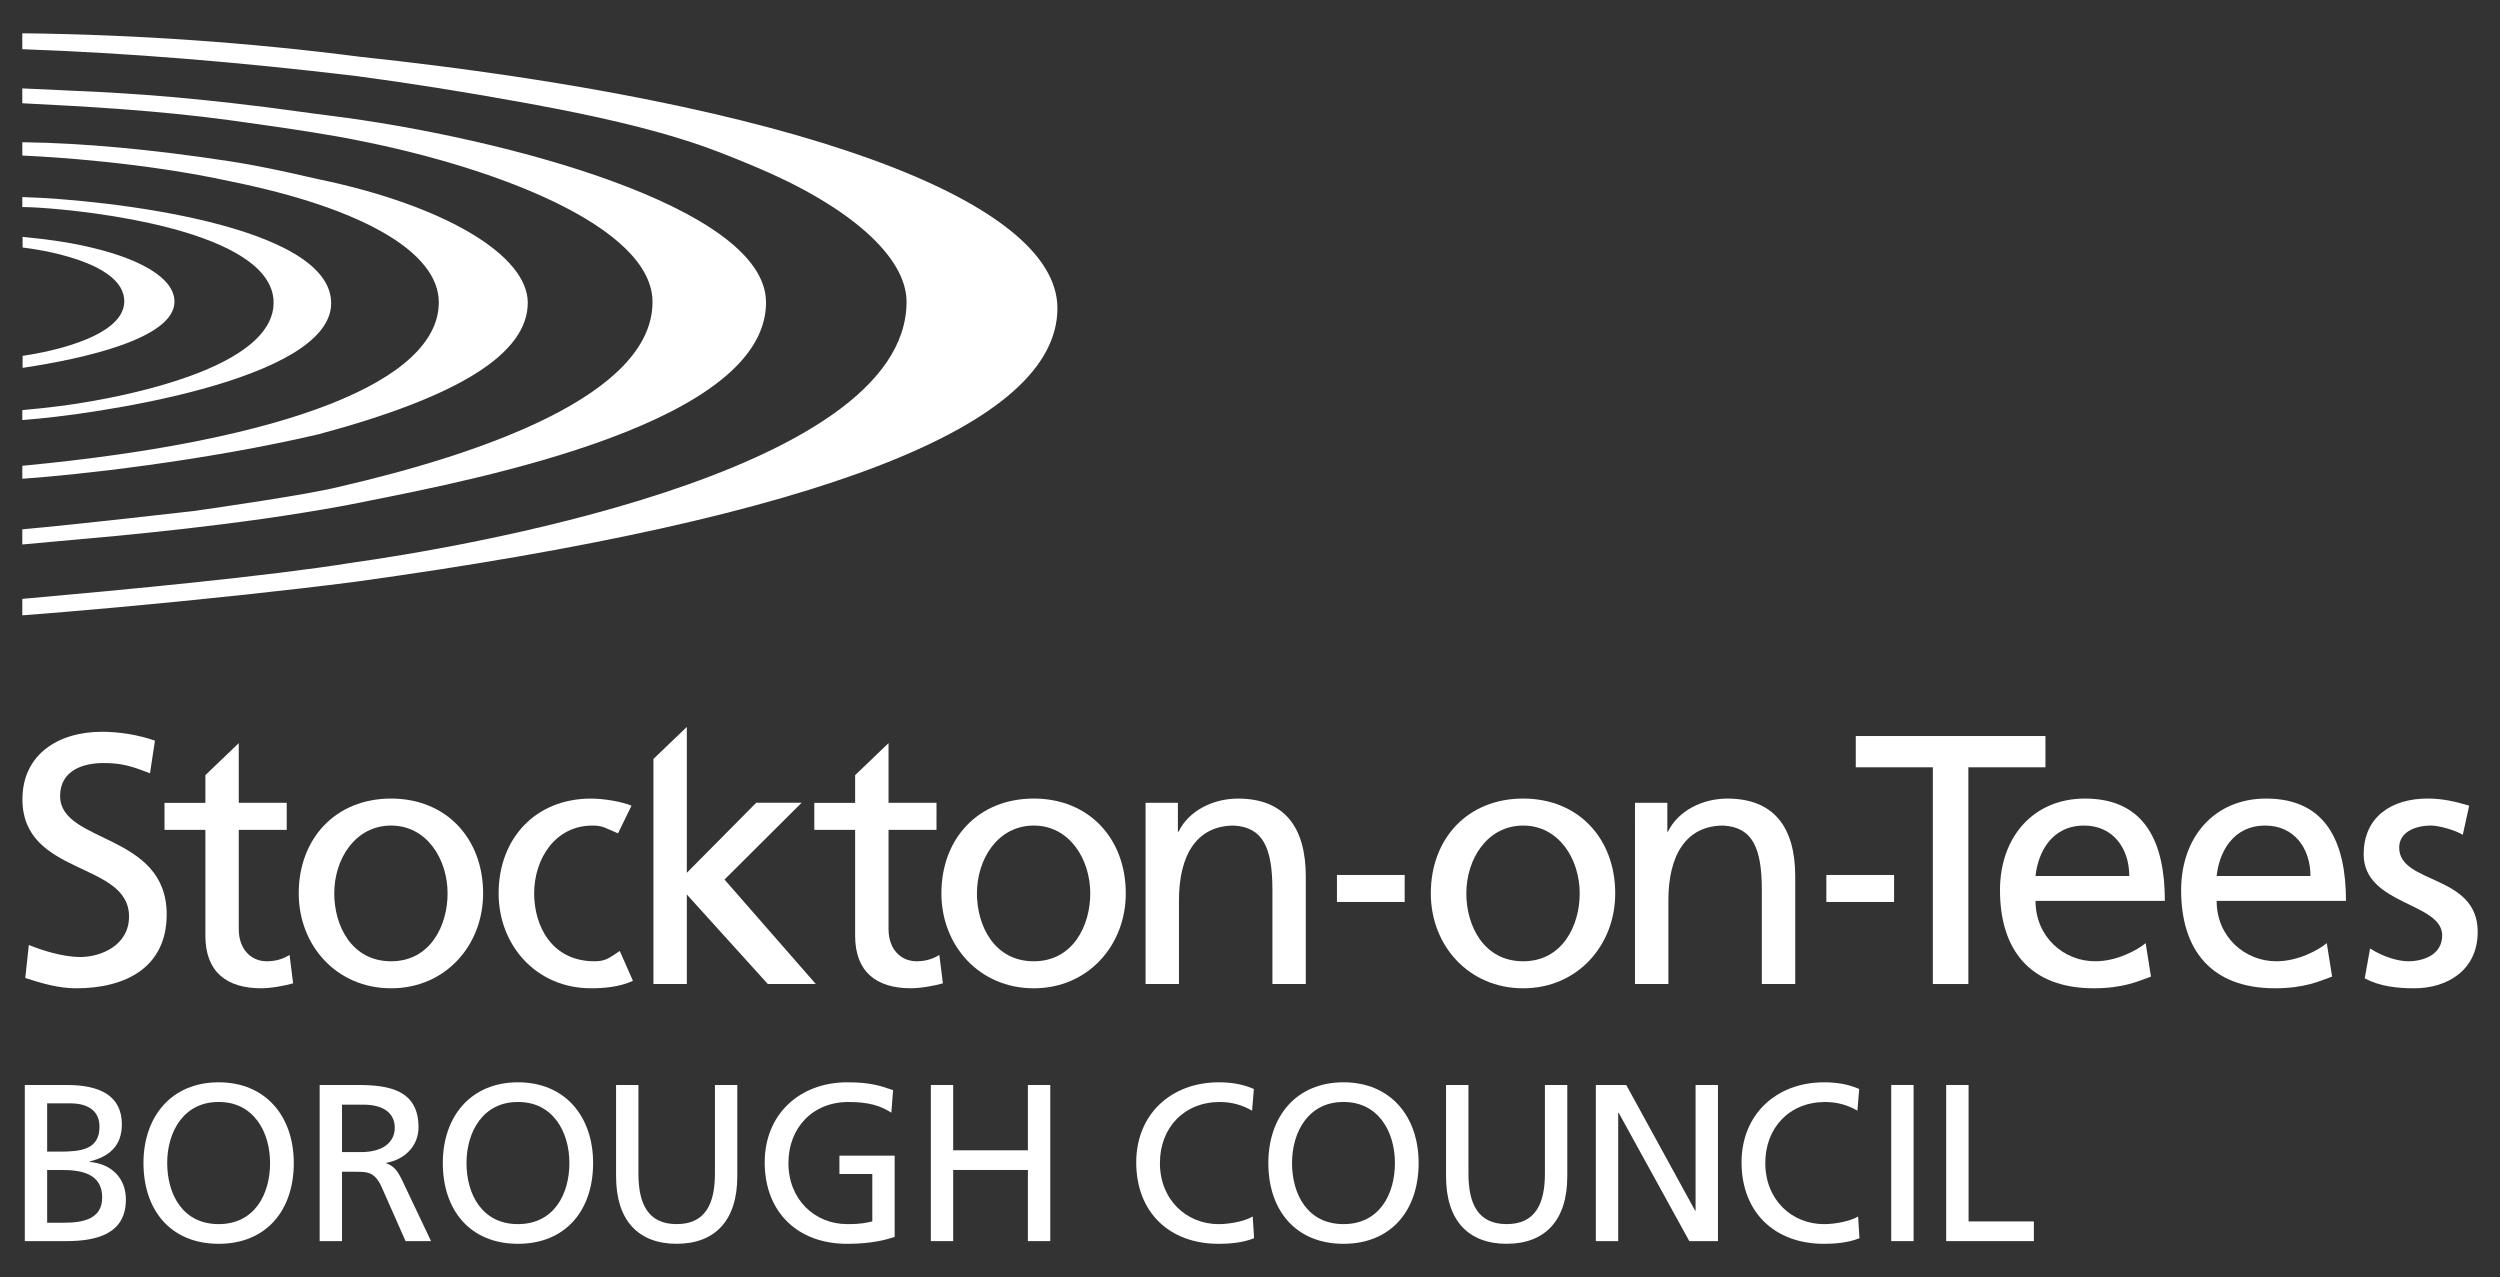
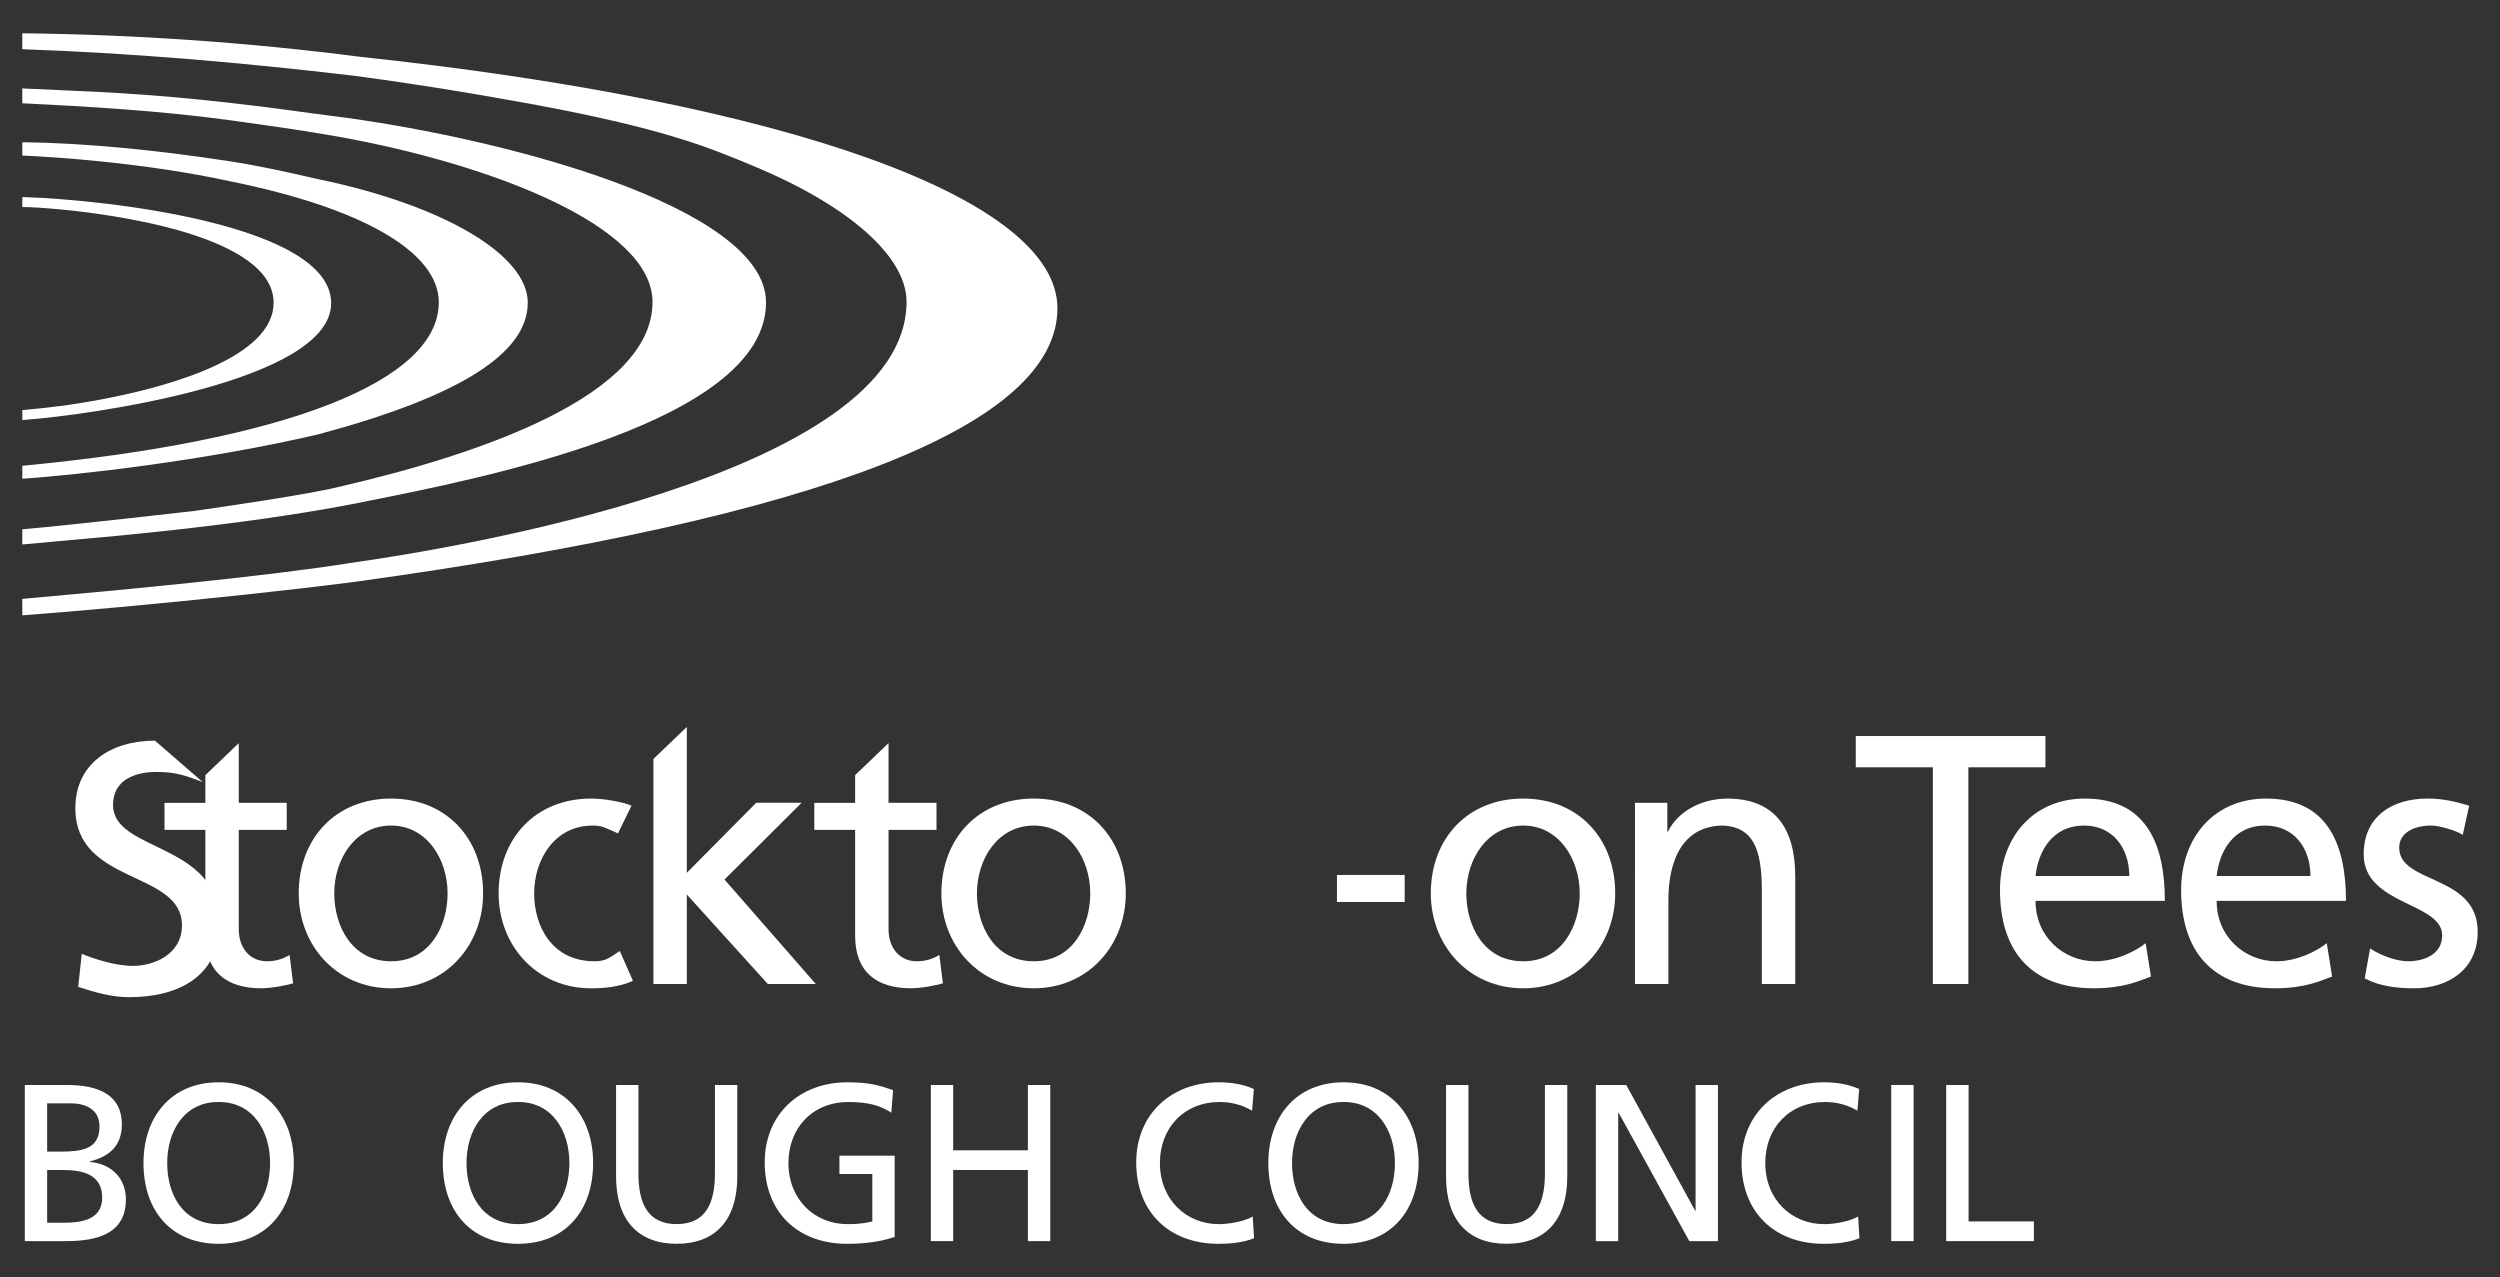
<svg xmlns="http://www.w3.org/2000/svg" version="1.1" id="Layer_1" x="0px" y="0px" width="415px" height="212px" viewBox="0 0 415 212" enable-background="new 0 0 415 212" xml:space="preserve">
  <rect x="0" y="0" width="415" height="212" fill="#333333" stroke="none" />
  <g>
-     <path fill="#FFFFFF" d="M25.722,122.951c-2.83-1.005-6.072-1.476-8.786-1.476c-7.429,0-13.213,3.891-13.213,11.205   c0,12.795,17.696,10.262,17.696,19.46c0,4.835-4.721,6.723-8.08,6.723c-3.008,0-6.547-1.176-8.553-1.999l-0.59,5.481   c2.714,0.887,5.543,1.711,8.436,1.711c8.257,0,15.037-3.479,15.037-12.266c0-13.568-17.693-11.739-17.693-19.645   c0-4.304,3.892-5.482,7.193-5.482c3.07,0,4.72,0.53,7.728,1.71L25.722,122.951L25.722,122.951z" />
+     <path fill="#FFFFFF" d="M25.722,122.951c-7.429,0-13.213,3.891-13.213,11.205   c0,12.795,17.696,10.262,17.696,19.46c0,4.835-4.721,6.723-8.08,6.723c-3.008,0-6.547-1.176-8.553-1.999l-0.59,5.481   c2.714,0.887,5.543,1.711,8.436,1.711c8.257,0,15.037-3.479,15.037-12.266c0-13.568-17.693-11.739-17.693-19.645   c0-4.304,3.892-5.482,7.193-5.482c3.07,0,4.72,0.53,7.728,1.71L25.722,122.951L25.722,122.951z" />
    <path fill="#FFFFFF" d="M47.595,133.27h-7.961v-9.909l-5.542,5.311v4.599h-6.786v4.483h6.786v17.572   c0,6.017,3.539,8.726,9.257,8.726c1.77,0,4.07-0.469,5.309-0.819l-0.592-4.723c-0.826,0.534-2.064,1.062-3.772,1.062   c-2.538,0-4.659-1.887-4.659-5.366v-16.452h7.961V133.27L47.595,133.27z" />
    <path fill="#FFFFFF" d="M55.486,148.307c0-5.722,3.479-11.264,9.438-11.264c5.897,0,9.375,5.542,9.375,11.264   c0,5.368-2.89,11.265-9.375,11.265C58.376,159.572,55.486,153.675,55.486,148.307 M49.589,148.307   c0,8.612,6.256,15.749,15.336,15.749c9.023,0,15.272-7.137,15.272-15.749c0-9.136-6.136-15.746-15.272-15.746   C55.724,132.561,49.589,139.171,49.589,148.307" />
    <path fill="#FFFFFF" d="M104.83,133.741c-1.593-0.65-4.483-1.175-6.724-1.175c-9.199,0-15.334,6.603-15.334,15.741   c0,8.612,6.25,15.749,15.334,15.749c2.006,0,4.66-0.177,6.961-1.239l-2.184-4.954c-1.712,1.121-2.301,1.709-4.189,1.709   c-7.135,0-10.024-5.896-10.024-11.265c0-5.722,3.478-11.264,9.675-11.264c1.768,0,2.12,0.414,4.244,1.296L104.83,133.741   L104.83,133.741z" />
    <polygon fill="#FFFFFF" points="125.529,133.259 114.013,144.884 114.013,120.672 108.47,125.985 108.47,163.347 114.013,163.347    114.013,148.487 127.459,163.347 135.425,163.347 120.267,146.005 133.067,133.259 125.529,133.259  " />
    <path fill="#FFFFFF" d="M155.458,133.27h-7.961v-9.909l-5.545,5.311v4.599h-6.779v4.483h6.779v17.572   c0,6.017,3.539,8.726,9.26,8.726c1.77,0,4.07-0.469,5.311-0.819l-0.594-4.723c-0.822,0.534-2.064,1.062-3.771,1.062   c-2.538,0-4.66-1.887-4.66-5.366v-16.452h7.961V133.27L155.458,133.27z" />
    <path fill="#FFFFFF" d="M162.171,148.307c0-5.722,3.48-11.264,9.436-11.264c5.897,0,9.377,5.542,9.377,11.264   c0,5.368-2.889,11.265-9.377,11.265C165.06,159.572,162.171,153.675,162.171,148.307 M156.272,148.307   c0,8.612,6.252,15.749,15.334,15.749c9.023,0,15.274-7.137,15.274-15.749c0-9.136-6.131-15.746-15.274-15.746   C162.404,132.561,156.272,139.171,156.272,148.307" />
-     <path fill="#FFFFFF" d="M190.165,163.347h5.543v-13.915c0-7.315,2.83-12.389,9.141-12.389c4.839,0.295,6.373,3.715,6.373,10.738   v15.565h5.538v-17.872c0-8.078-3.478-12.909-11.262-12.909c-4.185,0-8.2,2.059-9.844,5.478h-0.124v-4.776h-5.365V163.347   L190.165,163.347z" />
    <polygon fill="#FFFFFF" points="221.934,149.727 233.177,149.727 233.177,145.244 221.934,145.244 221.934,149.727  " />
    <path fill="#FFFFFF" d="M243.411,148.307c0-5.722,3.486-11.264,9.438-11.264c5.899,0,9.382,5.542,9.382,11.264   c0,5.368-2.897,11.265-9.382,11.265C246.299,159.572,243.411,153.675,243.411,148.307 M237.514,148.307   c0,8.612,6.257,15.749,15.336,15.749c9.022,0,15.276-7.137,15.276-15.749c0-9.136-6.135-15.746-15.276-15.746   C243.649,132.561,237.514,139.171,237.514,148.307" />
    <path fill="#FFFFFF" d="M271.407,163.347h5.544v-13.915c0-7.315,2.833-12.389,9.146-12.389c4.835,0.295,6.367,3.715,6.367,10.738   v15.565h5.543v-17.872c0-8.078-3.483-12.909-11.268-12.909c-4.186,0-8.193,2.059-9.85,5.478h-0.113v-4.776h-5.369V163.347   L271.407,163.347z" />
-     <polygon fill="#FFFFFF" points="303.175,149.727 314.417,149.727 314.417,145.244 303.175,145.244 303.175,149.727  " />
    <polygon fill="#FFFFFF" points="320.853,163.347 326.749,163.347 326.749,127.371 339.544,127.371 339.544,122.181    308.059,122.181 308.059,127.371 320.853,127.371 320.853,163.347  " />
    <path fill="#FFFFFF" d="M337.896,145.416c0.411-3.889,2.65-8.372,8.077-8.372c4.779,0,7.487,3.774,7.487,8.372H337.896   L337.896,145.416z M356.178,156.564c-1.359,1.121-4.717,3.008-8.376,3.008c-5.248,0-9.906-4.066-9.906-10.023h21.47   c0-9.674-3.247-16.987-13.274-16.987c-8.493,0-14.093,6.312-14.093,15.217c0,9.788,4.898,16.273,15.563,16.273   c4.958,0,7.376-1.175,9.5-1.938L356.178,156.564L356.178,156.564z" />
    <path fill="#FFFFFF" d="M367.963,145.416c0.41-3.889,2.658-8.372,8.085-8.372c4.779,0,7.489,3.774,7.489,8.372H367.963   L367.963,145.416z M386.246,156.564c-1.355,1.121-4.719,3.008-8.373,3.008c-5.248,0-9.91-4.066-9.91-10.023h21.471   c0-9.674-3.245-16.987-13.266-16.987c-8.498,0-14.1,6.312-14.1,15.217c0,9.788,4.896,16.273,15.571,16.273   c4.949,0,7.37-1.175,9.491-1.938L386.246,156.564L386.246,156.564z" />
    <path fill="#FFFFFF" d="M392.543,162.405c2.538,1.353,5.423,1.651,8.256,1.651c5.372,0,10.499-2.947,10.499-9.376   c0-9.614-13.032-7.847-13.032-13.979c0-2.479,2.479-3.658,5.308-3.658c1.298,0,4.007,0.766,5.247,1.535l1.064-4.836   c-2.184-0.649-4.307-1.182-6.9-1.182c-5.957,0-10.616,3.009-10.616,9.26c0,8.433,13.033,7.962,13.033,13.448   c0,3.24-3.128,4.303-5.658,4.303c-1.599,0-4.128-0.709-6.312-2.122L392.543,162.405L392.543,162.405z" />
    <path fill="#FFFFFF" d="M7.828,183.154h3.903c2.151,0,4.784,0.781,4.784,3.859c0,3.822-3.042,4.158-6.644,4.158H7.828V183.154   L7.828,183.154z M7.828,194.215h2.411c3.199,0,6.723,0.561,6.723,4.568c0,3.492-3.006,4.191-6.348,4.191H7.828V194.215   L7.828,194.215z M4.117,206.025h6.906c5.271,0,9.876-1.336,9.876-6.906c0-3.641-2.488-5.943-6.017-6.238v-0.076   c3.269-0.814,5.347-2.6,5.347-6.16c0-4.793-3.714-6.535-9.096-6.535H4.117V206.025L4.117,206.025z" />
    <path fill="#FFFFFF" d="M23.817,193.064c0,7.871,4.568,13.408,12.475,13.408c7.909,0,12.476-5.537,12.476-13.408   c0-7.684-4.601-13.402-12.476-13.402C28.424,179.662,23.817,185.381,23.817,193.064 M27.755,193.064   c0-5.273,2.82-10.17,8.537-10.131c5.723-0.039,8.541,4.857,8.541,10.131c0,5.162-2.562,10.139-8.541,10.139   C30.315,203.203,27.755,198.227,27.755,193.064" />
-     <path fill="#FFFFFF" d="M56.774,183.375h3.566c3.414,0,5.193,1.486,5.193,3.822c0,2.49-2.074,4.051-5.602,4.051h-3.158V183.375   L56.774,183.375z M53.063,206.025h3.711v-11.512h2.228c1.97,0,3.196,0,4.347,2.525l3.971,8.986h4.232l-4.9-10.32   c-0.818-1.6-1.372-2.158-2.527-2.604v-0.074c3.008-0.516,5.348-2.746,5.348-5.9c0-6.203-4.938-7.018-10.061-7.018h-6.348V206.025   L53.063,206.025z" />
    <path fill="#FFFFFF" d="M73.506,193.064c0,7.871,4.566,13.408,12.474,13.408c7.91,0,12.476-5.537,12.476-13.408   c0-7.684-4.603-13.402-12.476-13.402C78.111,179.662,73.506,185.381,73.506,193.064 M77.44,193.064   c0-5.273,2.822-10.17,8.539-10.131c5.719-0.039,8.539,4.857,8.539,10.131c0,5.162-2.562,10.139-8.539,10.139   S77.44,198.227,77.44,193.064" />
    <path fill="#FFFFFF" d="M122.392,180.109h-3.713v14.697c0,4.984-1.561,8.396-6.35,8.396c-4.791,0-6.35-3.412-6.35-8.396v-14.697   h-3.711v15.18c0,7.279,3.672,11.18,10.061,11.18c6.387,0,10.062-3.9,10.062-11.18V180.109L122.392,180.109z" />
    <path fill="#FFFFFF" d="M148.255,180.965c-2.152-0.744-3.822-1.303-7.609-1.303c-7.909,0-13.705,5.309-13.705,13.291   c0,8.246,5.459,13.52,13.67,13.52c4.045,0,6.492-0.67,7.904-1.154v-13.477h-9.17v3.043h5.459v7.871   c-0.926,0.186-1.6,0.447-4.158,0.447c-5.383,0-9.767-4.051-9.767-10.139c0-5.793,3.972-10.131,9.953-10.131   c3.341,0,5.308,0.59,7.128,1.775L148.255,180.965L148.255,180.965z" />
    <polygon fill="#FFFFFF" points="154.521,206.025 158.229,206.025 158.229,194.215 170.629,194.215 170.629,206.025    174.345,206.025 174.345,180.109 170.629,180.109 170.629,190.951 158.229,190.951 158.229,180.109 154.521,180.109    154.521,206.025  " />
    <path fill="#FFFFFF" d="M208.143,180.771c-1.858-0.811-3.825-1.109-5.827-1.109c-7.91,0-13.703,5.309-13.703,13.291   c0,8.246,5.459,13.52,13.664,13.52c1.521,0,3.933-0.113,5.899-0.934l-0.223-3.598c-1.298,0.777-3.785,1.266-5.638,1.266   c-5.383,0-9.768-4.055-9.768-10.146c0-5.822,3.973-10.129,9.949-10.129c1.896,0,3.712,0.477,5.348,1.443L208.143,180.771   L208.143,180.771z" />
    <path fill="#FFFFFF" d="M210.543,193.064c0,7.871,4.565,13.408,12.475,13.408c7.904,0,12.473-5.537,12.473-13.408   c0-7.684-4.605-13.402-12.473-13.402C215.141,179.662,210.543,185.381,210.543,193.064 M214.477,193.064   c0-5.273,2.822-10.17,8.541-10.131c5.719-0.039,8.539,4.857,8.539,10.131c0,5.162-2.562,10.139-8.539,10.139   C217.037,203.203,214.477,198.227,214.477,193.064" />
    <path fill="#FFFFFF" d="M260.171,180.109h-3.714v14.697c0,4.984-1.563,8.396-6.35,8.396c-4.788,0-6.345-3.412-6.345-8.396v-14.697   h-3.718v15.18c0,7.279,3.675,11.18,10.062,11.18c6.39,0,10.063-3.9,10.063-11.18V180.109L260.171,180.109z" />
    <polygon fill="#FFFFFF" points="264.911,206.025 268.622,206.025 268.622,184.711 268.694,184.711 280.426,206.025    285.182,206.025 285.182,180.109 281.466,180.109 281.466,200.975 281.395,200.975 269.957,180.109 264.911,180.109    264.911,206.025  " />
    <path fill="#FFFFFF" d="M308.625,180.771c-1.85-0.811-3.823-1.109-5.823-1.109c-7.913,0-13.706,5.309-13.706,13.291   c0,8.246,5.457,13.52,13.662,13.52c1.53,0,3.94-0.113,5.911-0.934l-0.223-3.598c-1.298,0.777-3.792,1.266-5.645,1.266   c-5.386,0-9.763-4.055-9.763-10.146c0-5.822,3.971-10.129,9.947-10.129c1.896,0,3.712,0.477,5.347,1.443L308.625,180.771   L308.625,180.771z" />
    <polygon fill="#FFFFFF" points="313.943,206.025 317.657,206.025 317.657,180.105 313.943,180.105 313.943,206.025  " />
    <polygon fill="#FFFFFF" points="323.068,206.025 337.623,206.025 337.623,202.758 326.784,202.758 326.784,180.109    323.068,180.109 323.068,206.025  " />
    <path fill="#FFFFFF" d="M54.972,50.329c0-13.083-37.688-17.196-50.888-17.604l-0.38-0.011v1.662h0.363   c3.734,0,30.41,1.938,38.851,10.407c1.667,1.673,2.511,3.515,2.503,5.48c-0.027,9.007-17.127,13.76-27.317,15.792   c-6.274,1.26-11.193,1.719-13.297,1.914c-0.331,0.03-0.596,0.055-0.779,0.075L3.704,68.08v1.646l0.395-0.029   C14.845,68.906,54.972,63.293,54.972,50.329" />
-     <path fill="#FFFFFF" d="M4.026,59.029L3.751,59.07v1.995l0.37-0.058c9.274-1.411,24.841-4.71,24.841-10.933   c0-3.914-5.708-7.336-15.657-9.396c-2.628-0.547-5.466-0.952-9.204-1.323l-0.35-0.033v1.769l0.281,0.033   c1.699,0.206,16.601,2.176,16.601,8.892C20.633,56.489,5.728,58.786,4.026,59.029" />
    <path fill="#FFFFFF" d="M59.718,9.42C41.449,7.066,22.723,5.754,4.063,5.53L3.702,5.527v2.643l0.325,0.011   c17.162,0.614,35.216,2.066,55.17,4.448c8.536,1.139,17.53,2.565,26.728,4.228c8.057,1.452,18.42,3.473,27.145,6.222   c4.087,1.229,8.285,2.916,12.207,4.559c15.787,6.609,25.211,15.005,25.211,22.46c0,28.882-76.535,41.125-91.893,43.291   c-14.093,2.271-37.908,4.513-54.596,5.999l-0.297,0.026v2.73l0.43-0.033c7.626-0.572,21.855-1.815,36.852-3.43   c6.41-0.69,12.412-1.388,17.848-2.086c77.436-10.673,116.7-25.956,116.7-45.435C175.531,33.041,131.149,17.047,59.718,9.42" />
    <path fill="#FFFFFF" d="M9.808,89.826c10.365-0.915,29.664-2.612,47.519-5.921l2.866-0.569   c20.041-3.96,66.968-13.237,66.968-33.132c0-15.983-44.333-27.488-72.276-30.992c-2.119-0.26-4.026-0.522-5.852-0.775   c-1.627-0.221-3.189-0.434-4.772-0.637c-16.382-2.055-25.675-2.459-34.663-2.855c-1.818-0.078-3.637-0.163-5.5-0.25l-0.395-0.026   v2.474l0.324,0.015c10.347,0.515,22.365,1.195,34.076,2.79l1.106,0.154c8.567,1.21,10.604,1.496,16.986,2.587   c25.942,4.69,52.122,14.994,52.122,27.438c0,15.457-28.362,25.235-52.166,30.715c-5.067,1.257-19.635,3.368-23.978,3.982   l-0.946,0.11c-16.252,1.845-23.771,2.599-27.221,2.904l-0.305,0.026v2.521l0.437-0.043C5.568,90.198,7.491,90.027,9.808,89.826" />
    <path fill="#FFFFFF" d="M52.865,72.093c23.379-6.275,34.743-13.416,34.743-21.841c0-7.911-13.867-16.134-34.498-20.449   l-2.268-0.508c-3.516-0.797-7.892-1.786-12.808-2.539c-12.528-1.923-24.272-3.011-33.956-3.139l-0.373-0.003v2.208l0.334,0.015   c4.363,0.202,19.731,1.092,34.427,4.312c21.845,4.45,34.374,11.755,34.374,20.037c0,13.046-25.088,22.927-68.826,27.106   l-0.309,0.032v2.143l0.406-0.025C12.667,78.843,33.86,76.538,52.865,72.093" />
  </g>
</svg>